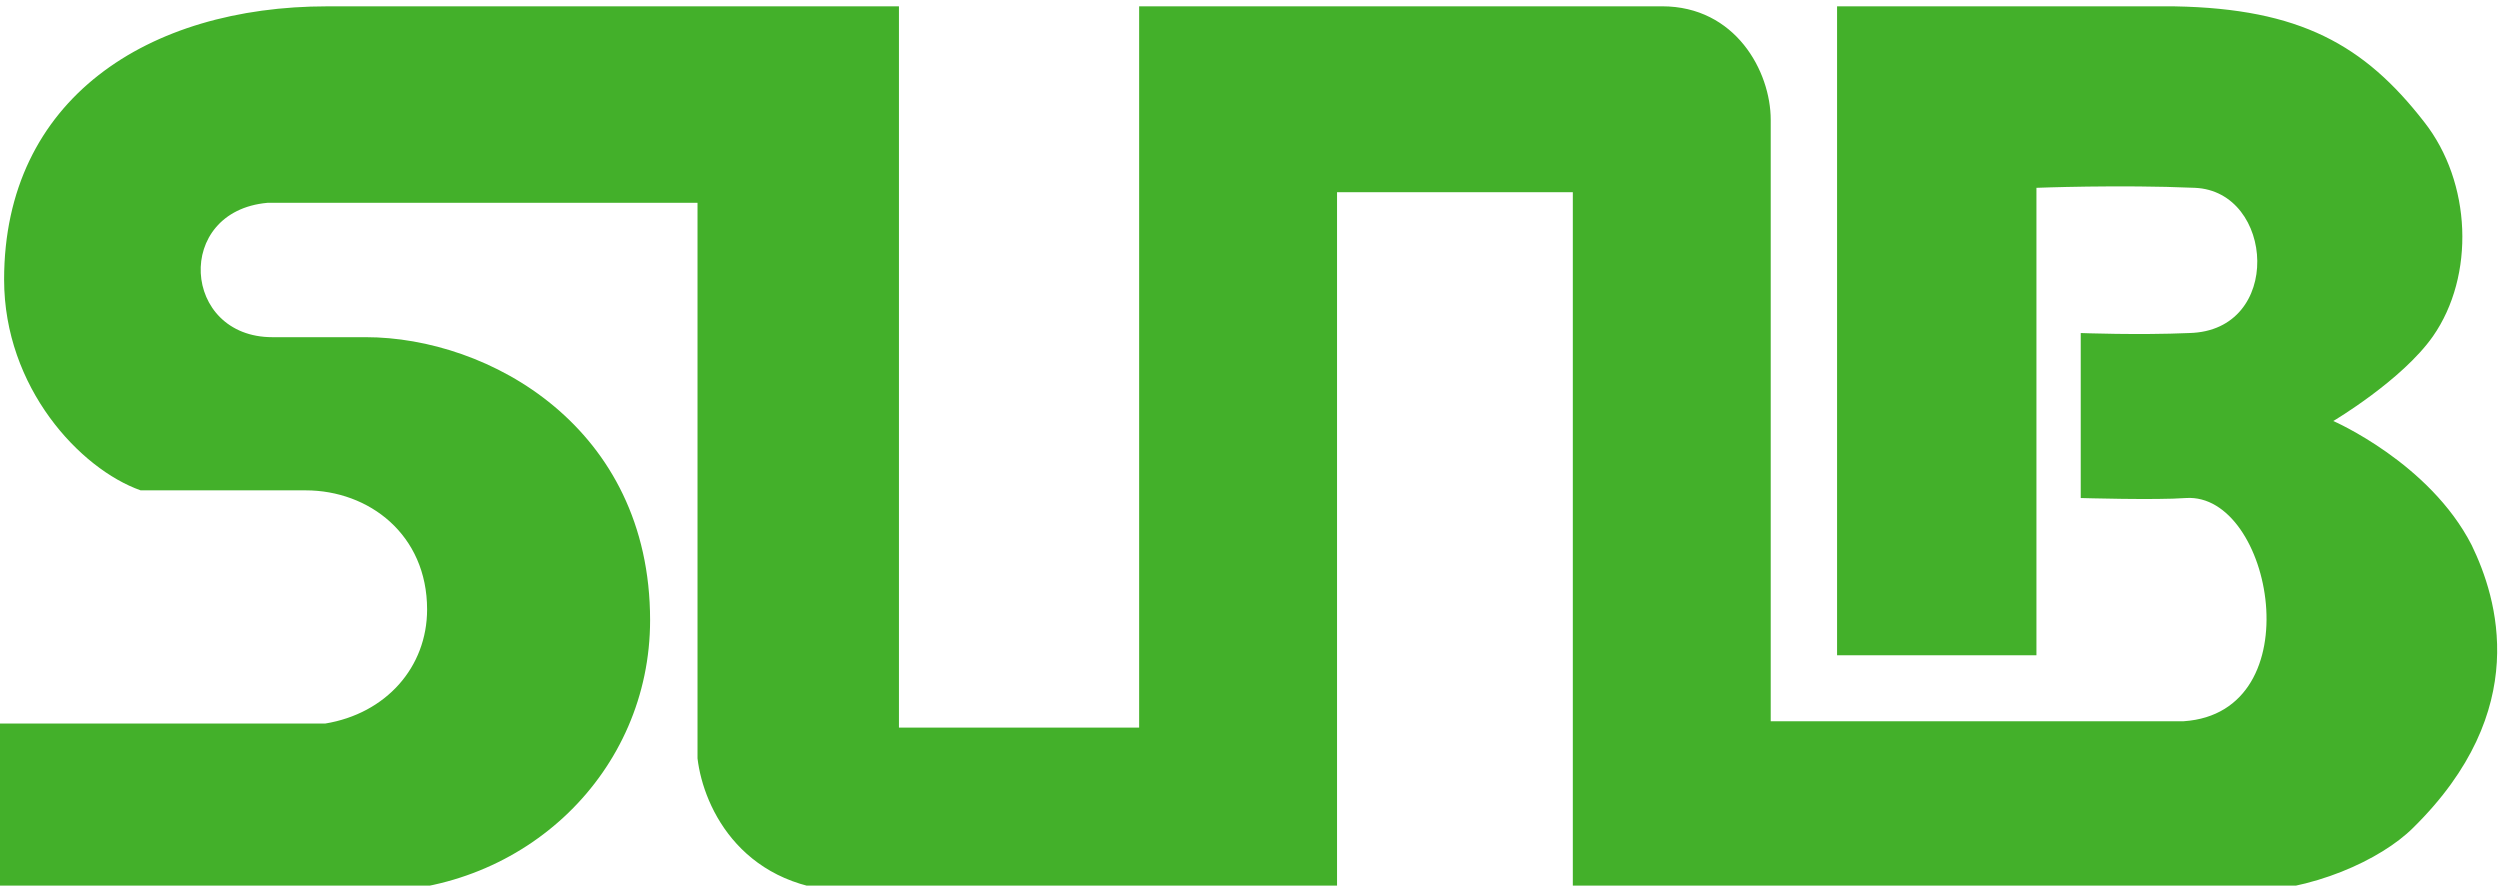
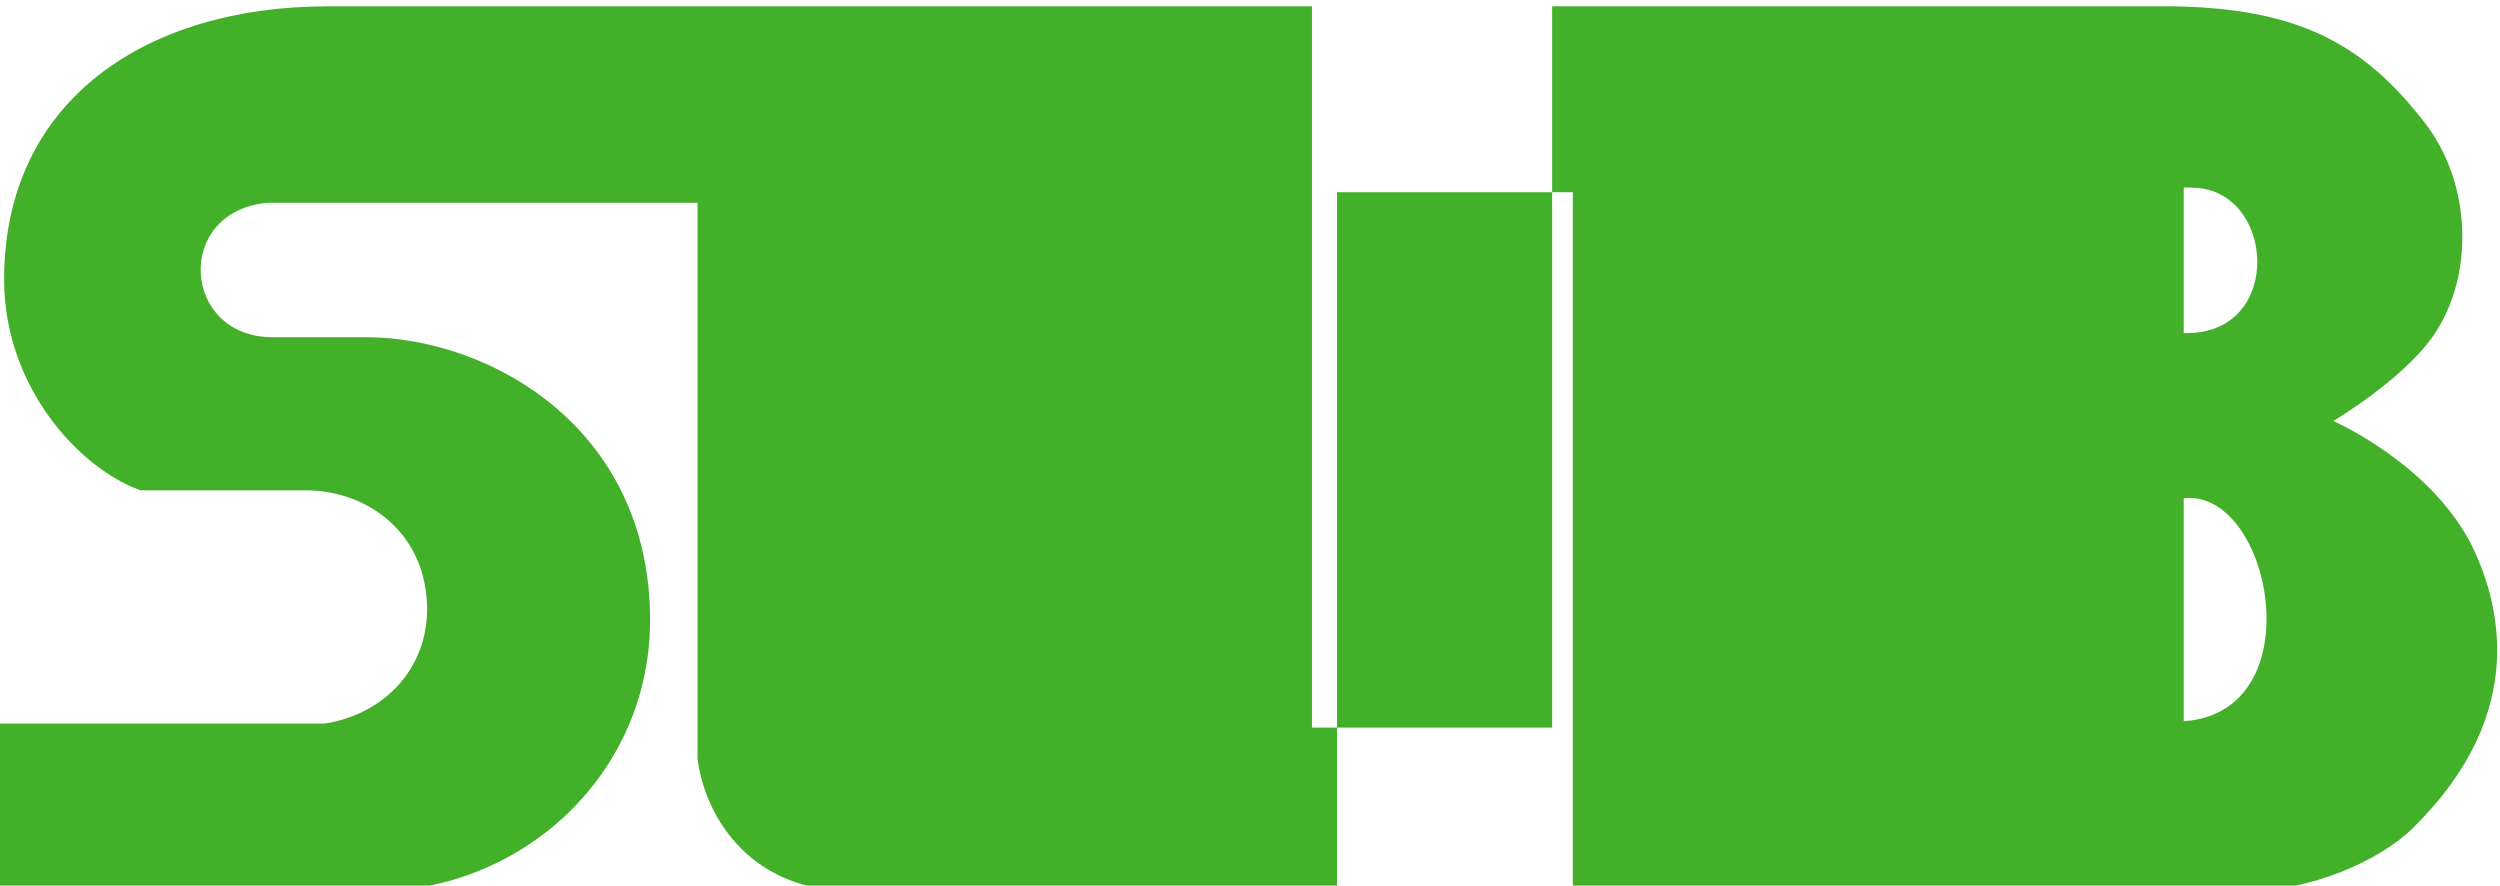
<svg xmlns="http://www.w3.org/2000/svg" xmlns:ns1="http://www.inkscape.org/namespaces/inkscape" xmlns:ns2="http://sodipodi.sourceforge.net/DTD/sodipodi-0.dtd" width="127.467mm" height="45.155mm" viewBox="0 0 127.467 45.155" version="1.1" id="svg5" ns1:version="1.1.1 (3bf5ae0d25, 2021-09-20)" ns2:docname="sb.svg">
  <ns2:namedview id="namedview7" pagecolor="#ffffff" bordercolor="#666666" borderopacity="1.0" ns1:pageshadow="2" ns1:pageopacity="0.0" ns1:pagecheckerboard="0" ns1:document-units="mm" showgrid="false" fit-margin-top="0" fit-margin-left="0" fit-margin-right="0" fit-margin-bottom="0" ns1:zoom="0.98016825" ns1:cx="134.16064" ns1:cy="61.213981" ns1:window-width="1920" ns1:window-height="974" ns1:window-x="-11" ns1:window-y="-11" ns1:window-maximized="1" ns1:current-layer="layer1" />
  <defs id="defs2" />
  <g ns1:label="Layer 1" ns1:groupmode="layer" id="layer1" transform="translate(-7.001,-47.566)">
    <g transform="matrix(1.363,0,0,-1.363,-429.586,1307.706)" id="g268" style="fill:#43b02a;fill-opacity:1">
-       <path id="path76-8" style="opacity:1;fill:#43b02a;fill-opacity:1;fill-rule:nonzero;stroke:none;stroke-width:0.998" d="m 332.557,924.297 c -6.698,0 -12.09,-3.459 -12.09,-10.221 0,-4.043 2.845,-7.085 5.107,-7.885 h 6.173 c 2.368,0 4.543,-1.653 4.543,-4.455 0,-2.157 -1.534,-3.896 -3.815,-4.269 h -12.244 v -6.29 h 13.921 c 5.835,0 10.48,4.499 10.48,10.158 0,7.232 -6.042,10.586 -10.641,10.586 h -3.489 c -3.39,0 -3.691,4.71 -0.185,5.026 h 10.05 6.039 v -20.782 c 0.224,-1.892 1.724,-4.988 5.918,-4.988 h 18.005 v 26.168 h 8.82 V 891.176 h 25.009 c 2.611,0 5.22,1.192 6.422,2.389 4.476,4.401 3.149,8.6 2.195,10.573 -1.573,3.082 -5.178,4.647 -5.178,4.647 0,0 2.57,1.521 3.727,3.168 1.578,2.262 1.451,5.759 -0.329,8.021 -2.238,2.88 -4.644,4.237 -9.324,4.322 h -12.637 v -24.273 h 7.458 v 17.485 c 0,0 3.107,0.122 5.926,0 2.983,-0.125 3.314,-5.351 -0.209,-5.432 -1.905,-0.083 -4.06,0 -4.06,0 v -6.172 c 0,0 2.819,-0.083 3.938,0 3.232,0.209 4.766,-8.021 -0.085,-8.35 h -15.45 v 22.496 c 0,1.822 -1.324,4.248 -4.063,4.248 h -19.563 v -26.981 h -8.985 v 26.981 h -2.995 -4.54 z" />
+       <path id="path76-8" style="opacity:1;fill:#43b02a;fill-opacity:1;fill-rule:nonzero;stroke:none;stroke-width:0.998" d="m 332.557,924.297 c -6.698,0 -12.09,-3.459 -12.09,-10.221 0,-4.043 2.845,-7.085 5.107,-7.885 h 6.173 c 2.368,0 4.543,-1.653 4.543,-4.455 0,-2.157 -1.534,-3.896 -3.815,-4.269 h -12.244 v -6.29 h 13.921 c 5.835,0 10.48,4.499 10.48,10.158 0,7.232 -6.042,10.586 -10.641,10.586 h -3.489 c -3.39,0 -3.691,4.71 -0.185,5.026 h 10.05 6.039 v -20.782 c 0.224,-1.892 1.724,-4.988 5.918,-4.988 h 18.005 v 26.168 h 8.82 V 891.176 h 25.009 c 2.611,0 5.22,1.192 6.422,2.389 4.476,4.401 3.149,8.6 2.195,10.573 -1.573,3.082 -5.178,4.647 -5.178,4.647 0,0 2.57,1.521 3.727,3.168 1.578,2.262 1.451,5.759 -0.329,8.021 -2.238,2.88 -4.644,4.237 -9.324,4.322 h -12.637 v -24.273 h 7.458 v 17.485 c 0,0 3.107,0.122 5.926,0 2.983,-0.125 3.314,-5.351 -0.209,-5.432 -1.905,-0.083 -4.06,0 -4.06,0 v -6.172 c 0,0 2.819,-0.083 3.938,0 3.232,0.209 4.766,-8.021 -0.085,-8.35 v 22.496 c 0,1.822 -1.324,4.248 -4.063,4.248 h -19.563 v -26.981 h -8.985 v 26.981 h -2.995 -4.54 z" />
      <g transform="translate(386.474,881.478)" id="g78" style="fill:#43b02a;fill-opacity:1" />
      <g transform="matrix(0.87,0,0,1.093,31.272,-107.564)" id="g268-7" style="fill:#43b02a;fill-opacity:1">
        <g transform="translate(386.474,881.478)" id="g78-0" style="fill:#43b02a;fill-opacity:1" />
      </g>
    </g>
  </g>
</svg>